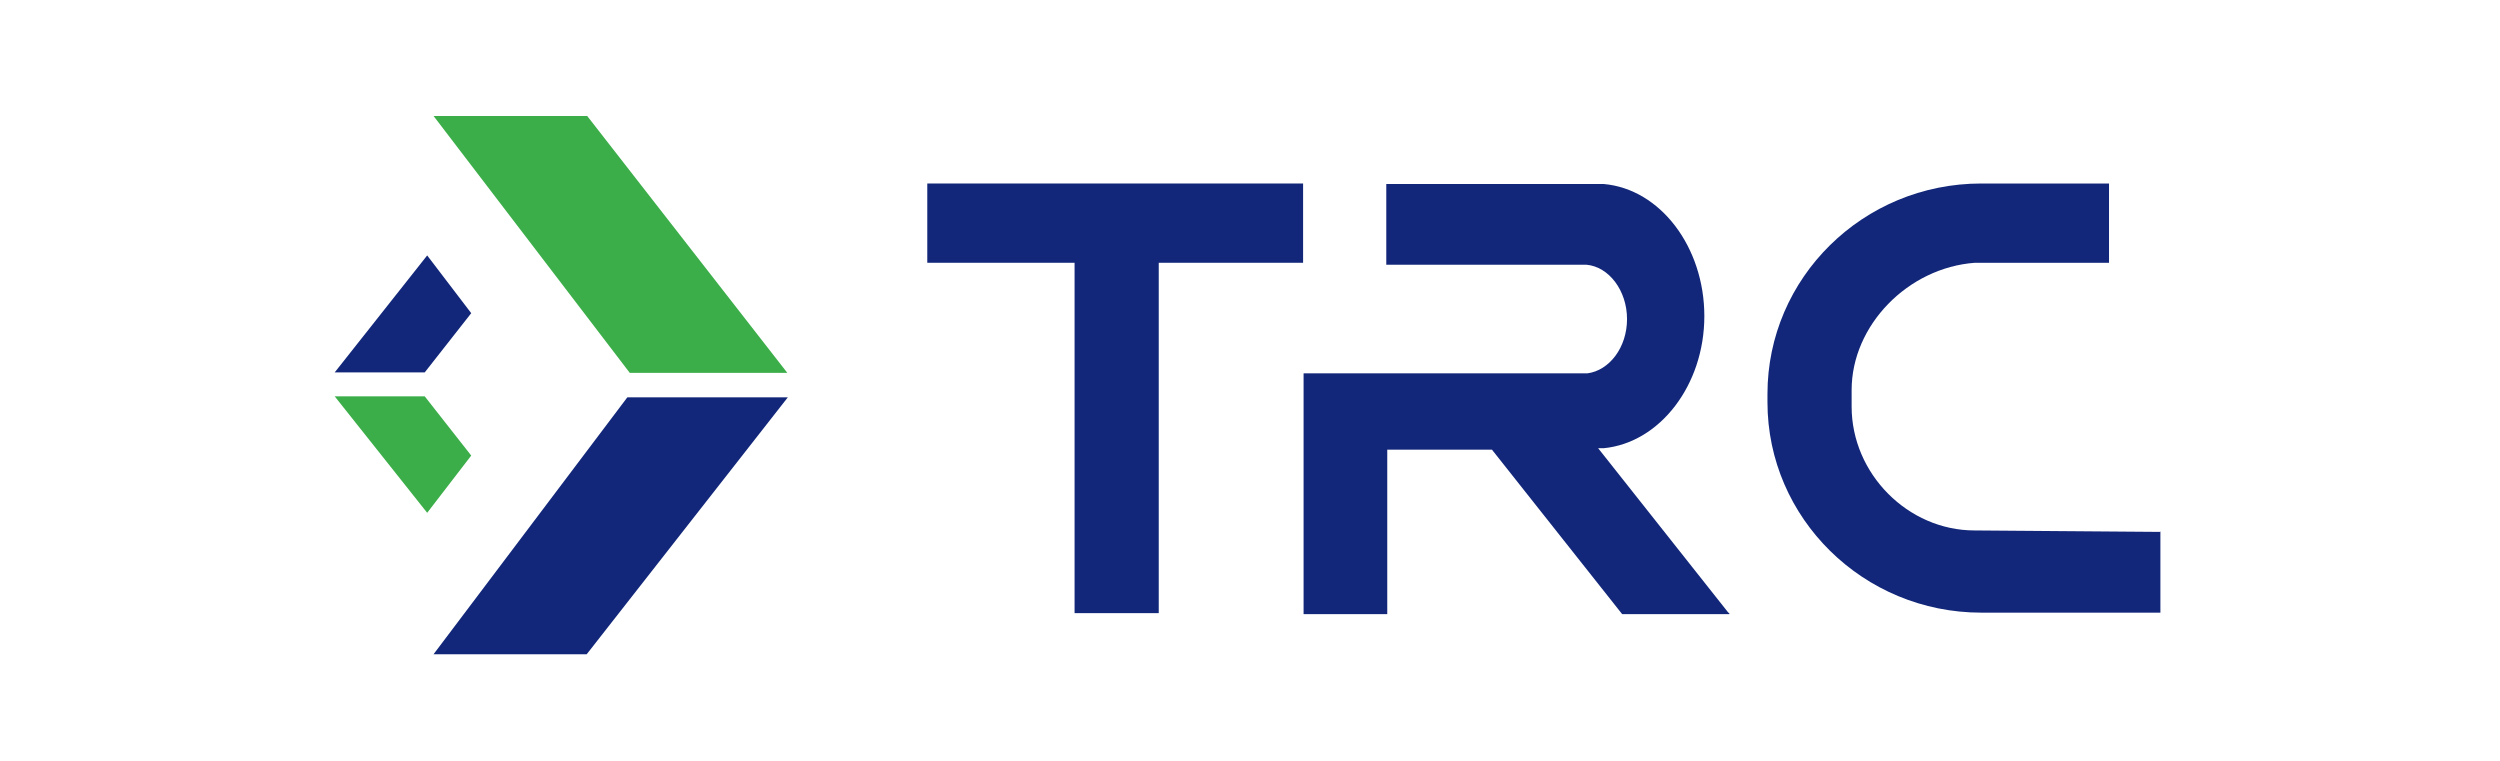
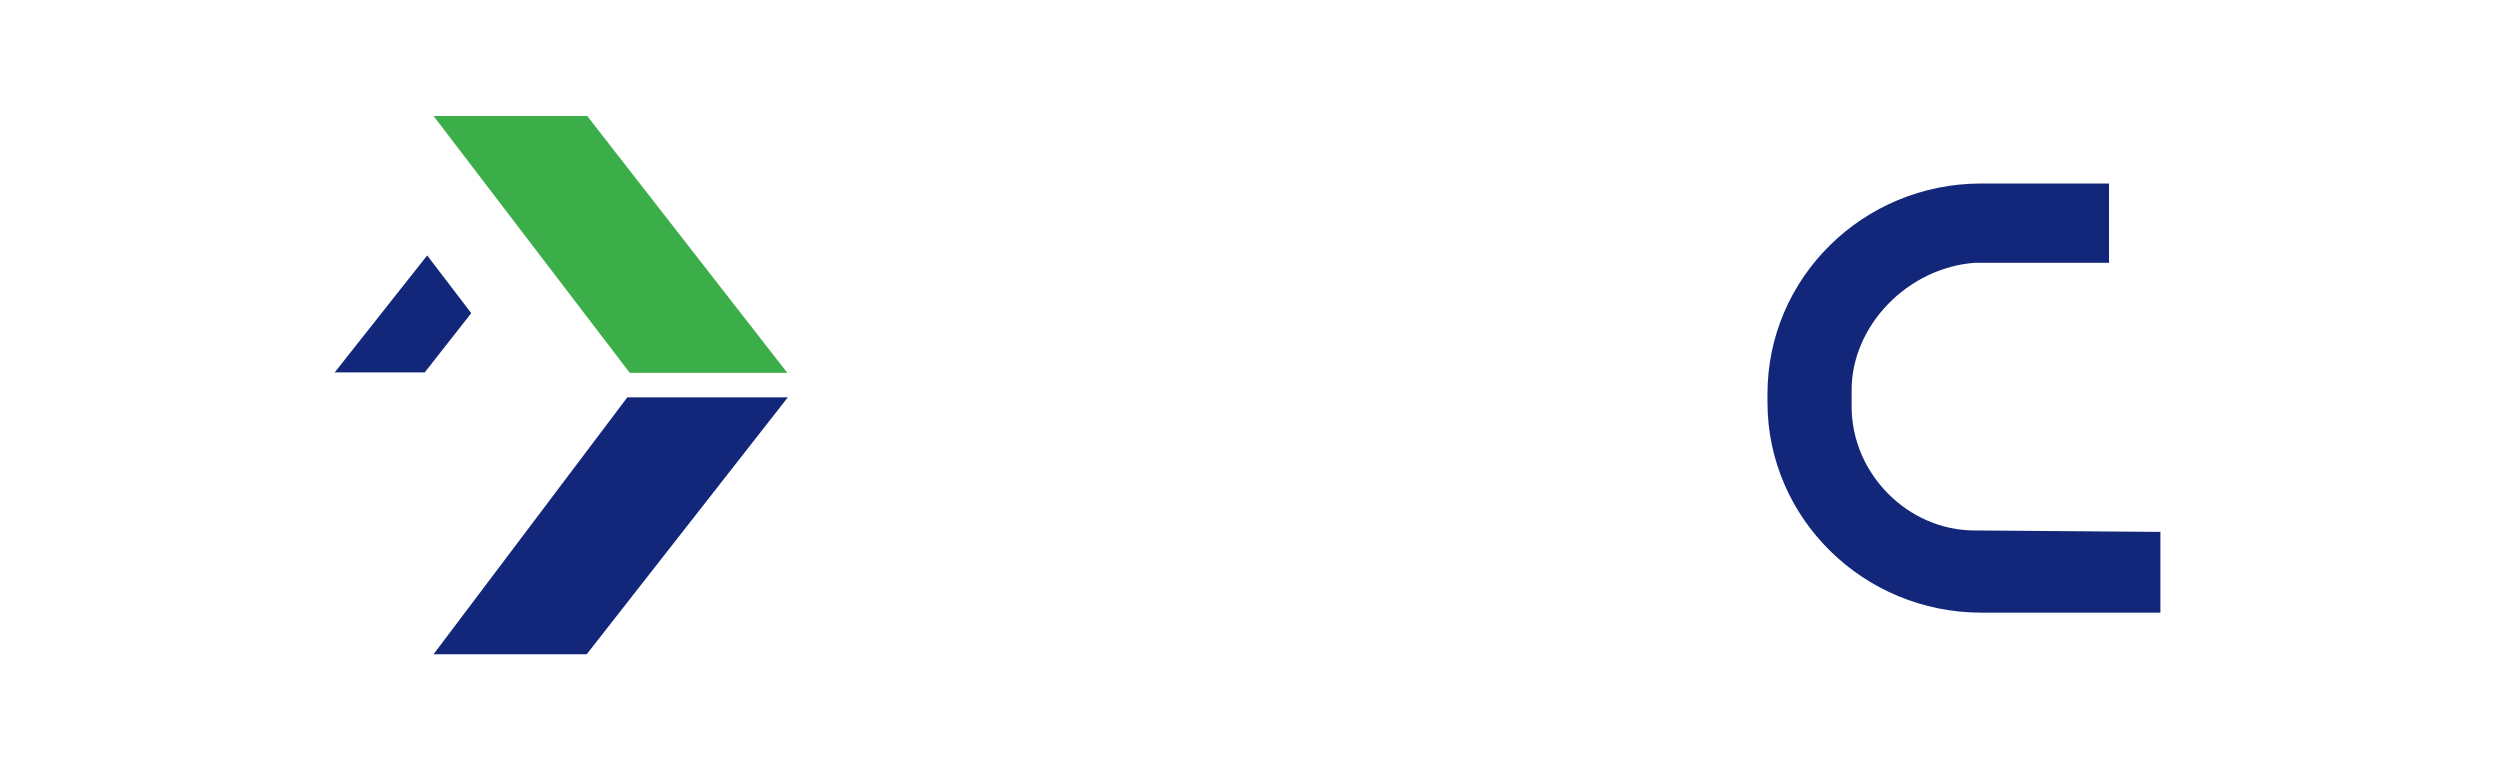
<svg xmlns="http://www.w3.org/2000/svg" id="GNA-TRC_STACKED" data-name="GNA-TRC STACKED" version="1.1" viewBox="0 0 510.9 155.5">
  <defs>
    <style> .cls-1 { fill: #3cae49; } .cls-1, .cls-2 { stroke-width: 0px; } .cls-2 { fill: #122779; } </style>
  </defs>
  <g>
    <polygon class="cls-2" points="88.6 133.7 119.9 133.7 161 81.2 128.2 81.2 88.6 133.7" />
    <polygon class="cls-1" points="160.9 76.2 128.7 76.2 88.6 23.7 120 23.7 160.9 76.2" />
    <polygon class="cls-2" points="87.3 52.2 96.3 64 86.8 76.1 68.4 76.1 87.3 52.2" />
-     <polygon class="cls-1" points="87.3 104.8 96.3 93.1 86.8 81 68.4 81 87.3 104.8" />
  </g>
  <g>
-     <polygon class="cls-2" points="266.3 37.5 189.5 37.5 189.5 53.7 219.6 53.7 219.6 125.3 236.8 125.3 236.8 53.7 266.3 53.7 266.3 37.5" />
    <path class="cls-2" d="M441.6,108.7l-38.1-.3c-13.6,0-25.1-11.6-25.1-25.3v-3.4c0-13.2,11.5-25,25.2-26h1.4c0,0,26,0,26,0v-16.2h-26.1c-24.2,0-43.7,19.3-43.7,43v1.7c0,23.7,19.6,43,43.7,43h36.6v-16.6h0Z" />
-     <path class="cls-2" d="M353.2,125.2l-26.6-33.6h1.1c11.5-1.1,20.6-12.9,20.6-27s-9-26-20.6-27h-44.4v16.5h40.9c4.6.4,8.3,5.3,8.3,11.1s-3.6,10.5-8.1,11.1h-58v49.2h17.1v-33.6h21.4l26.6,33.6h21.9v-.2Z" />
  </g>
</svg>